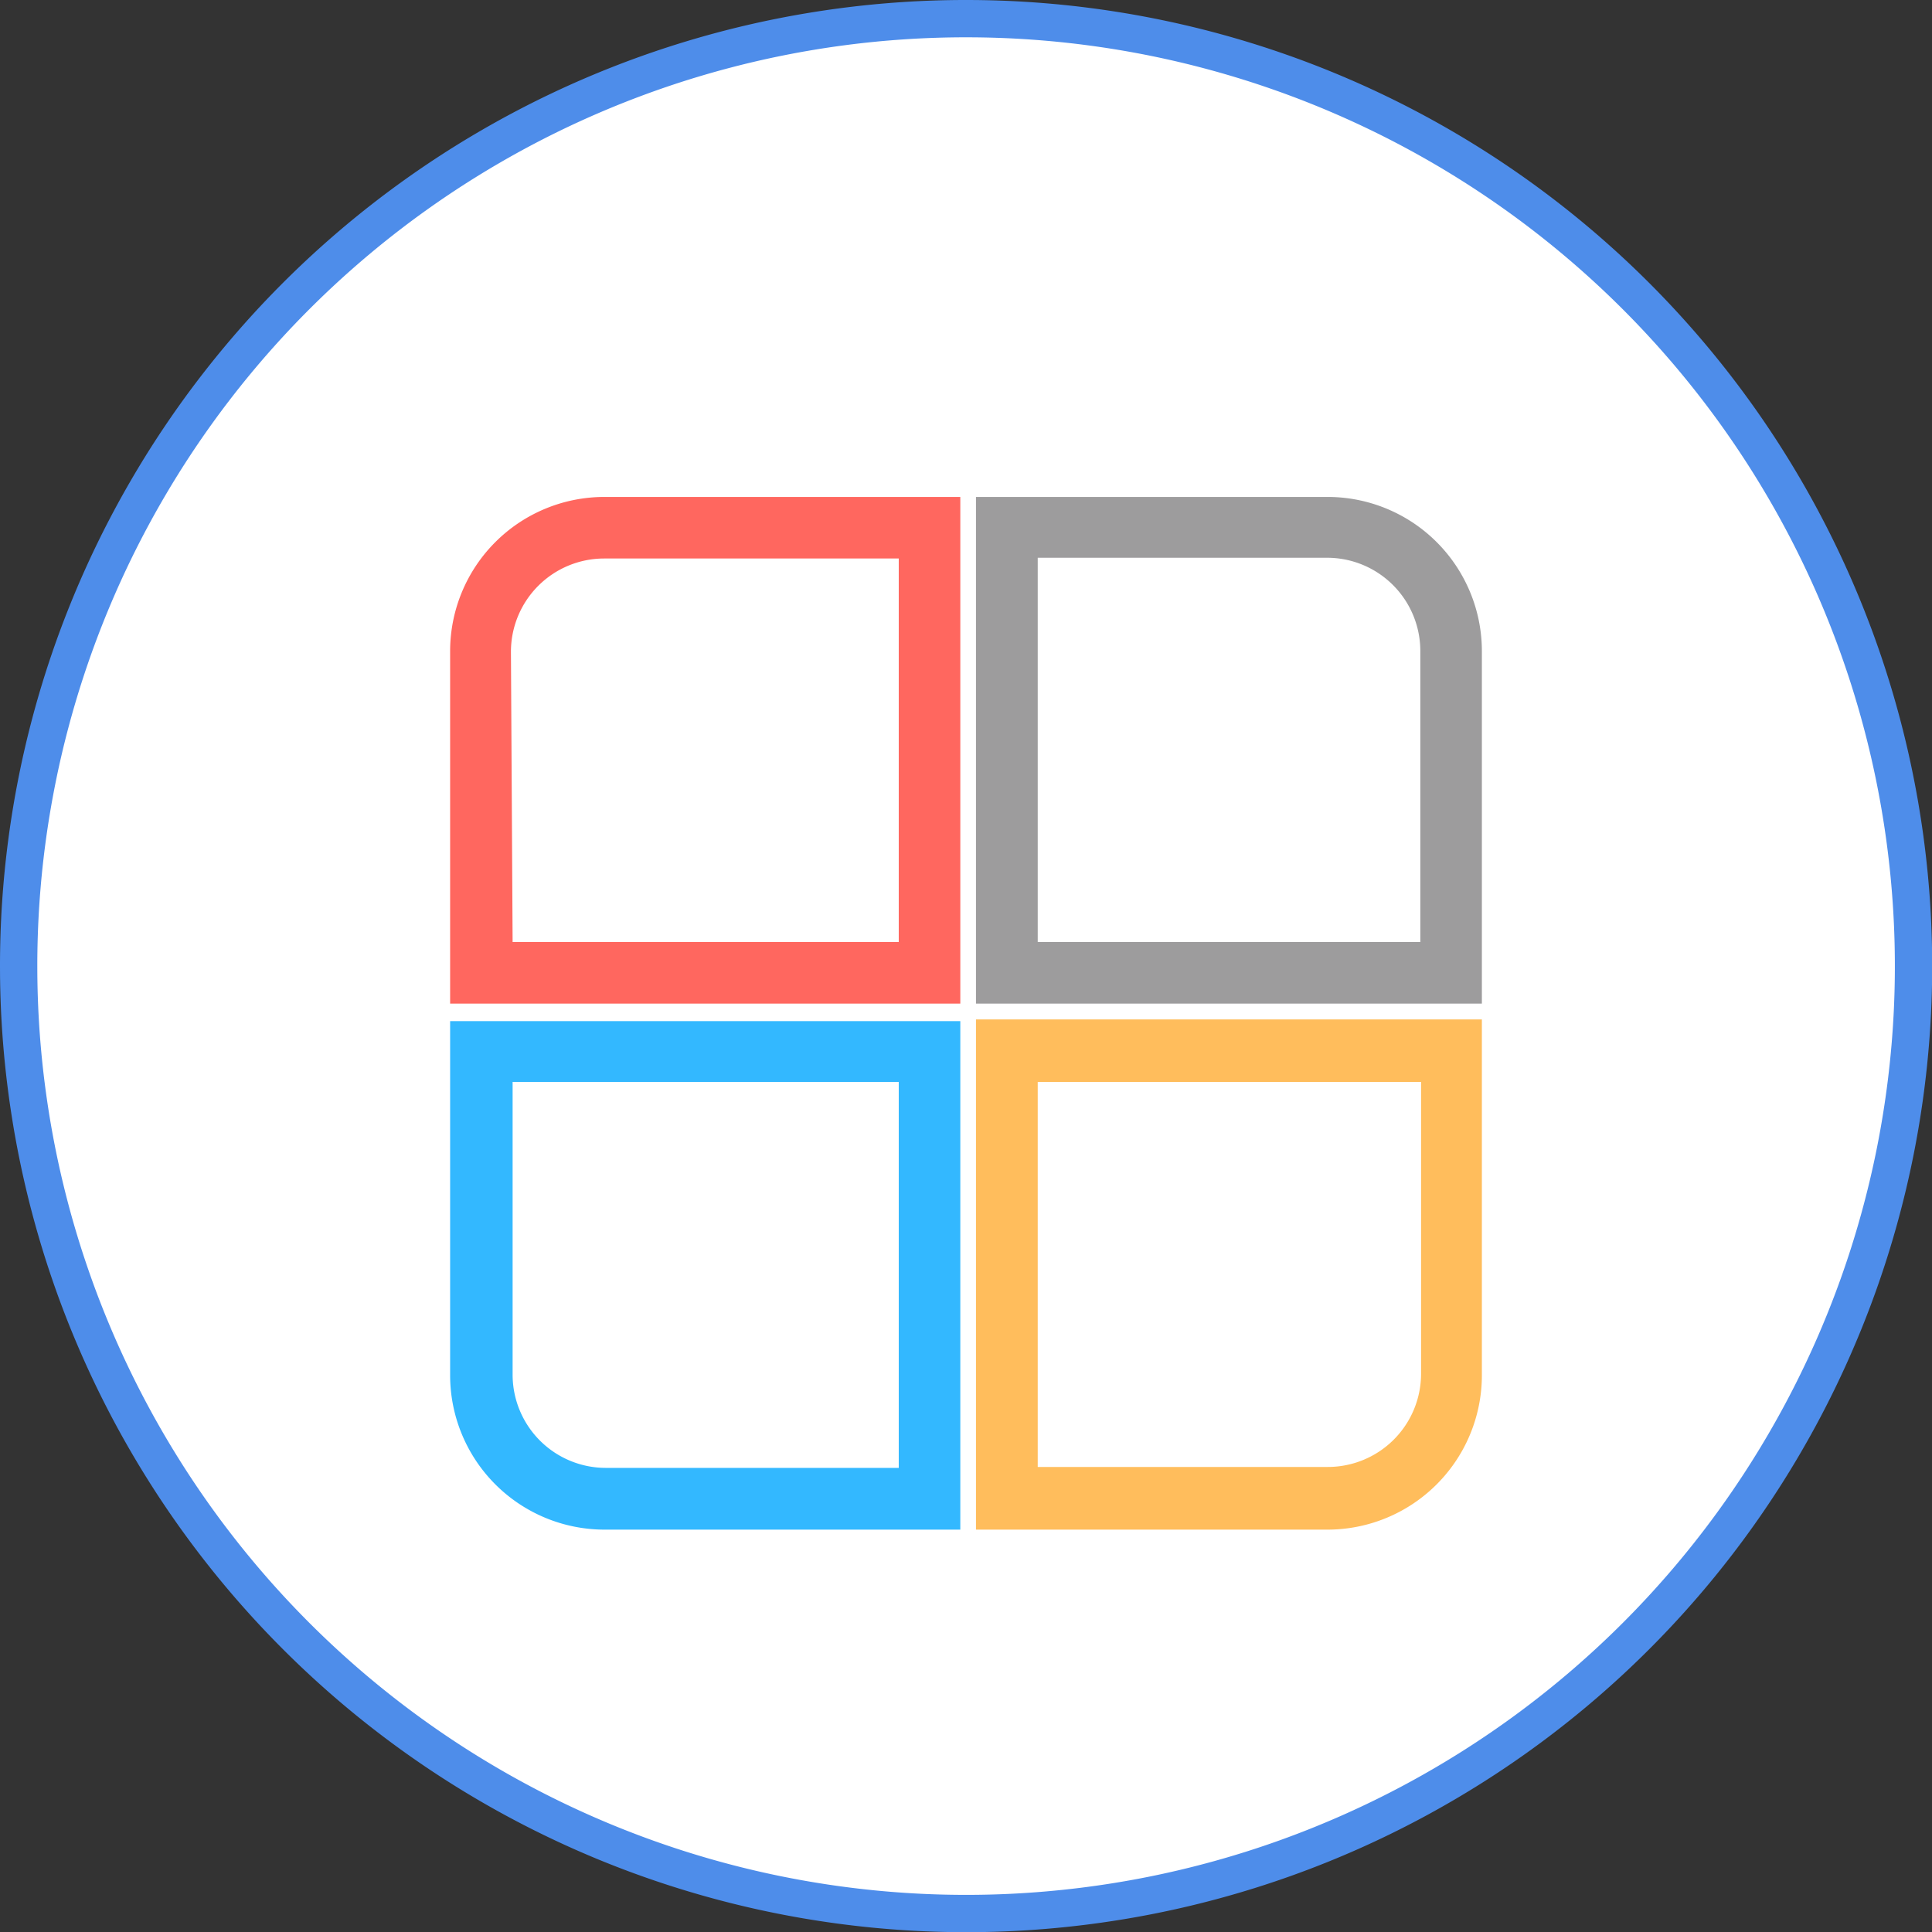
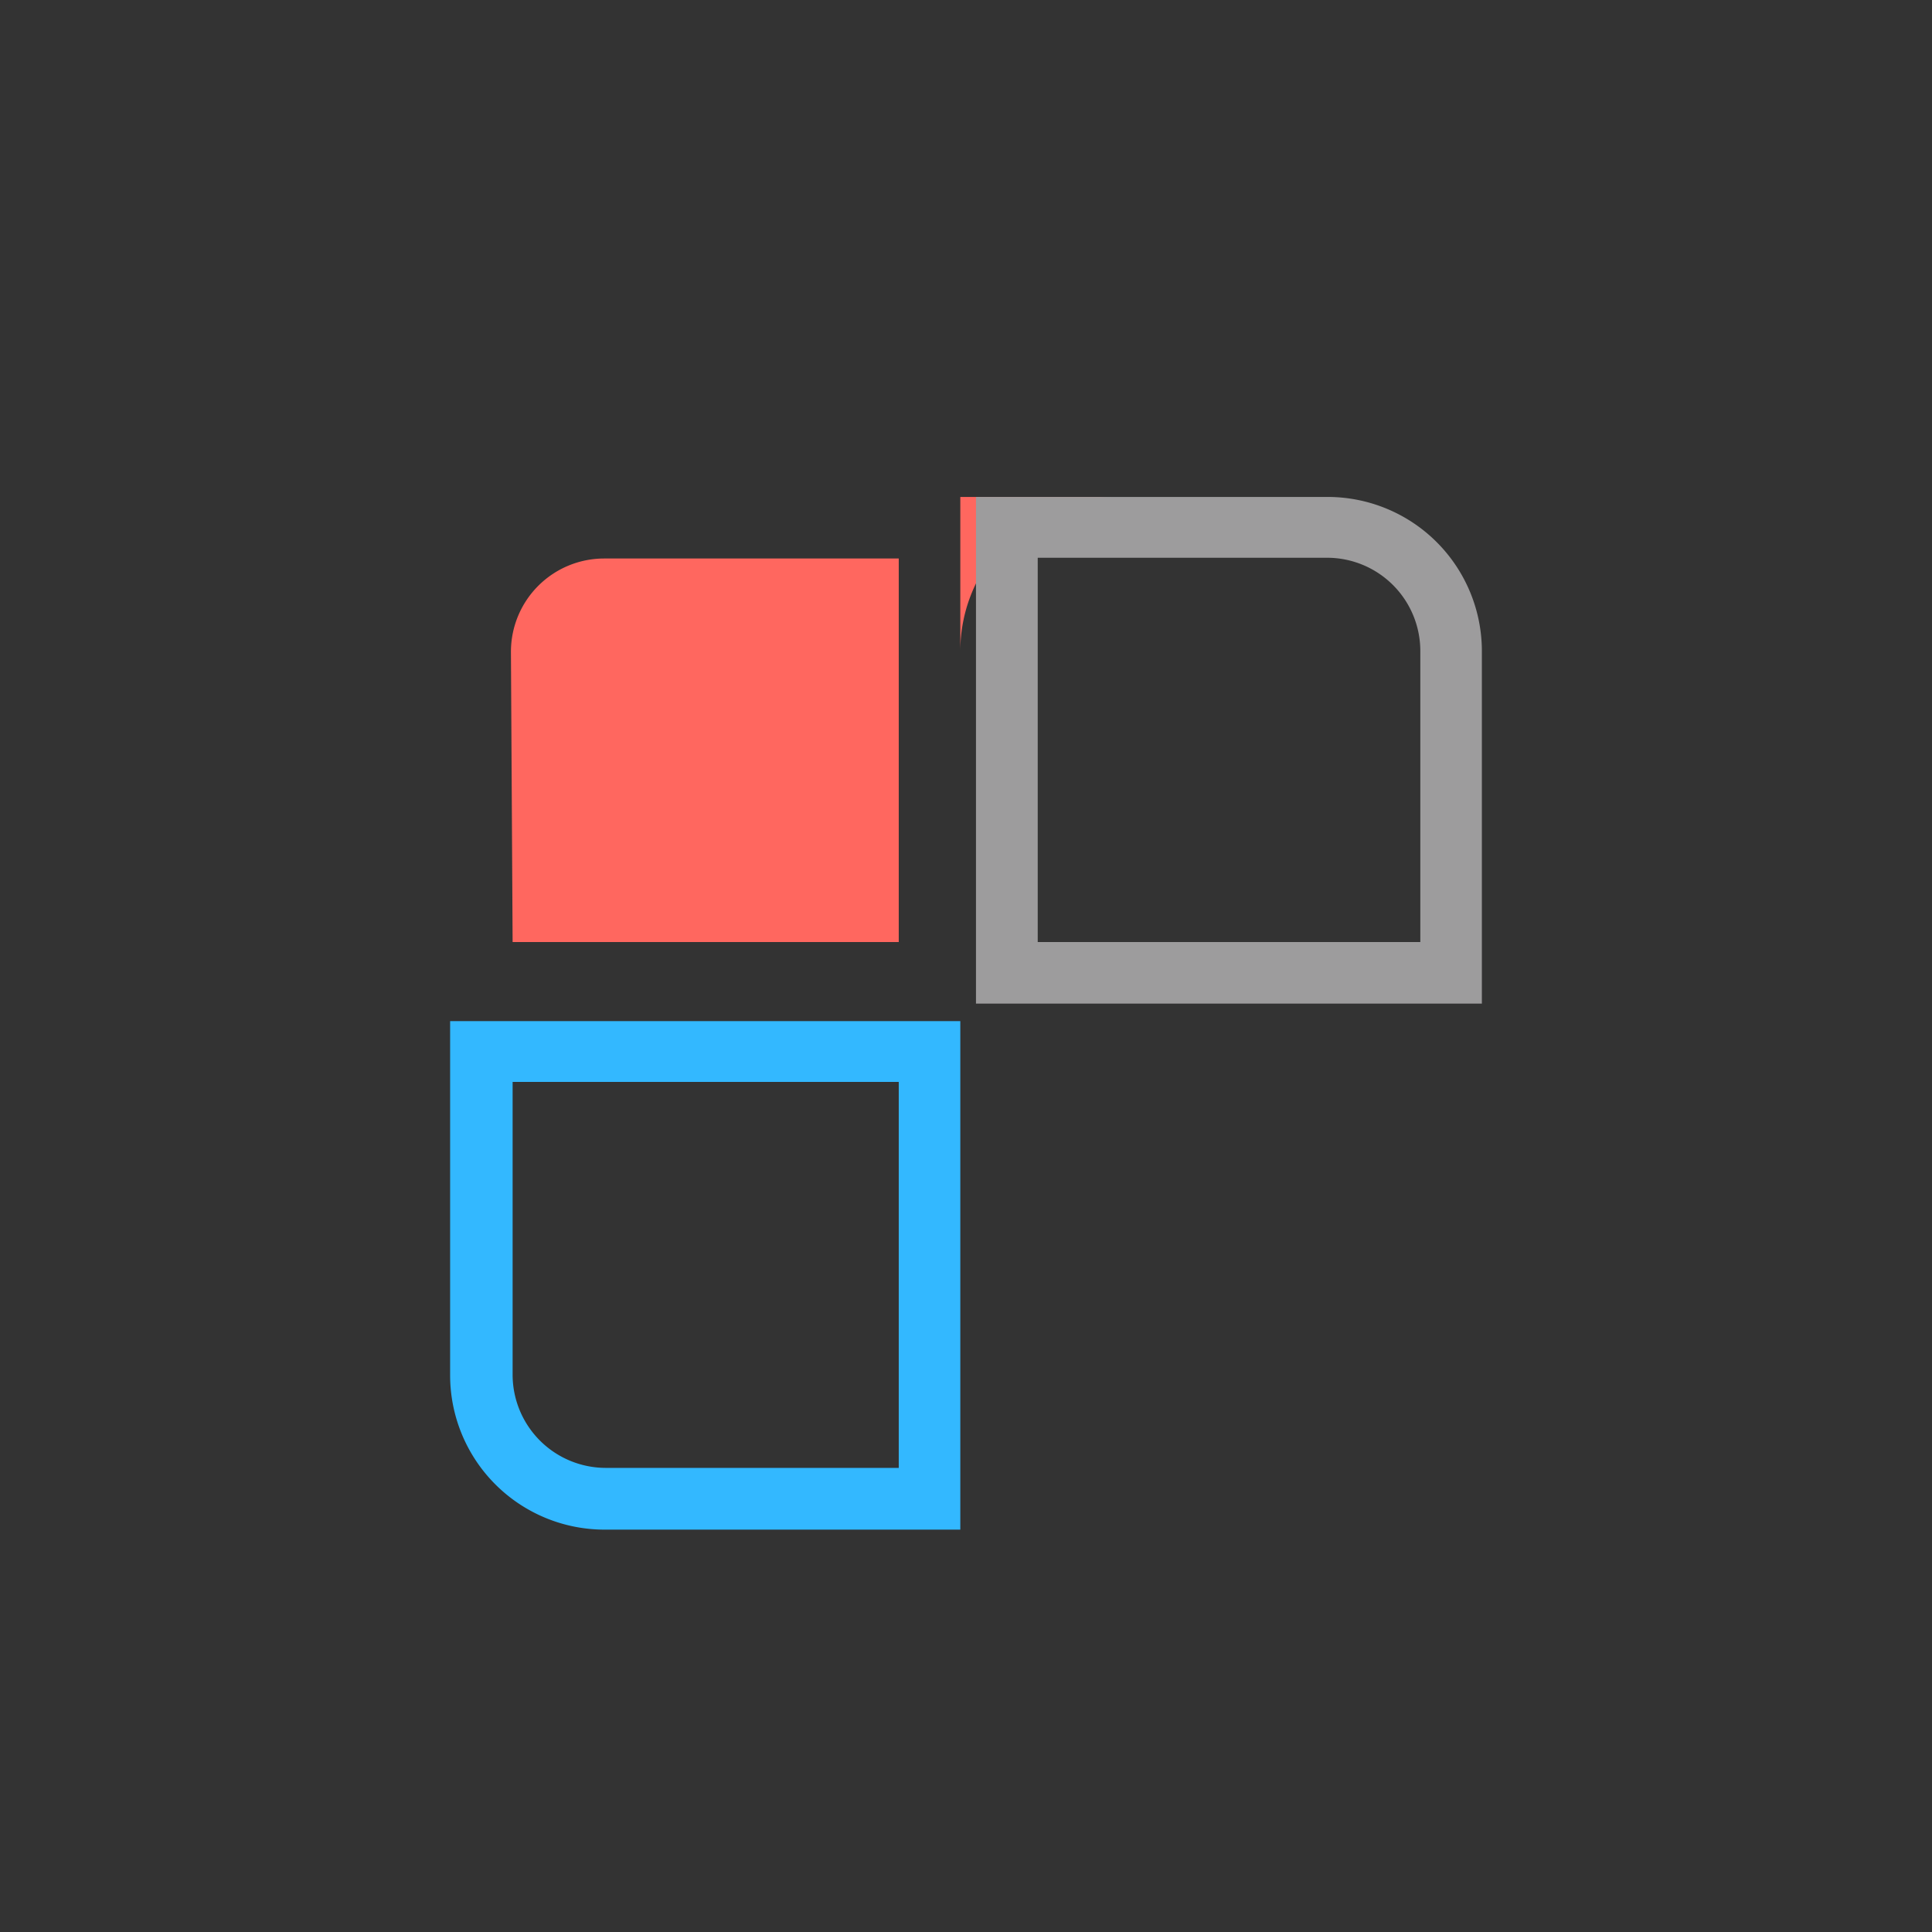
<svg xmlns="http://www.w3.org/2000/svg" id="paweditor_JP" data-name="paweditor JP" viewBox="0 0 103.57 103.57">
  <rect x="0" y="0" width="103.57" height="103.57" fill="#333333" stroke="none" />
  <defs>
    <style>.cls-1{fill:#fff;stroke:#4e8dea;stroke-miterlimit:10;stroke-width:2px;}.cls-2{fill:#ff675f;}.cls-3{fill:#9d9c9d;}.cls-4{fill:#ffbd5c;}.cls-5{fill:#33b8ff;}</style>
  </defs>
  <title>4-1</title>
-   <path class="cls-1" d="M1,51.79A50.79,50.79,0,1,0,51.79,1,50.78,50.78,0,0,0,1,51.79Z" />
-   <path class="cls-2" d="M51.48,53.8H24.13V34.9a8.27,8.27,0,0,1,8.26-8.26H51.48Zm-24-3.3H48.18V29.94H32.39a5,5,0,0,0-5,5Z" />
+   <path class="cls-2" d="M51.48,53.8V34.9a8.27,8.27,0,0,1,8.26-8.26H51.48Zm-24-3.3H48.18V29.94H32.39a5,5,0,0,0-5,5Z" />
  <path class="cls-3" d="M79.44,53.8H52.32V26.64H71.18a8.27,8.27,0,0,1,8.26,8.26ZM55.63,50.5H76.14V34.9a5,5,0,0,0-5-5H55.63Z" />
-   <path class="cls-4" d="M71.18,82H52.32V54.65H79.44v19A8.28,8.28,0,0,1,71.18,82ZM55.63,78.64H71.18a5,5,0,0,0,5-5V58H55.63Z" />
  <path class="cls-5" d="M51.48,82H32.39a8.28,8.28,0,0,1-8.26-8.26v-19H51.48Zm-24-24V73.69a5,5,0,0,0,5,5H48.18V58Z" />
</svg>